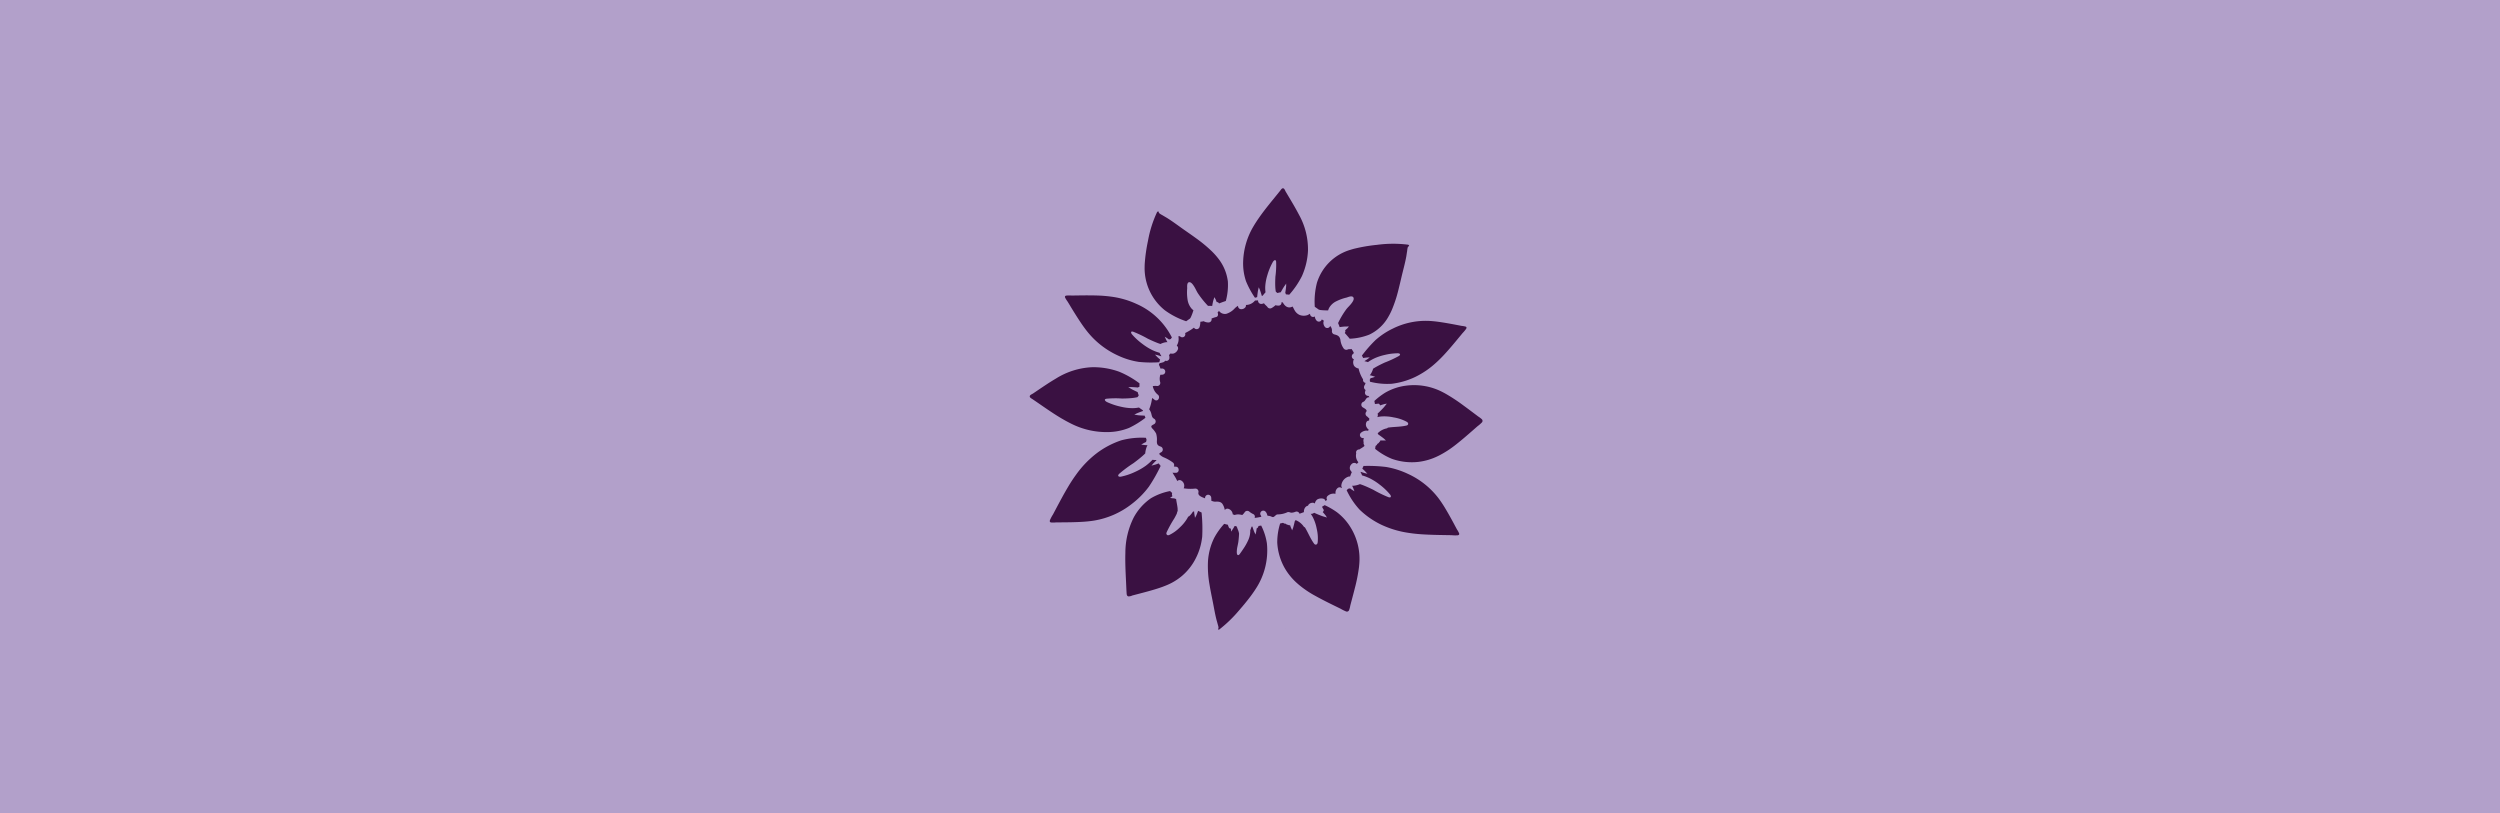
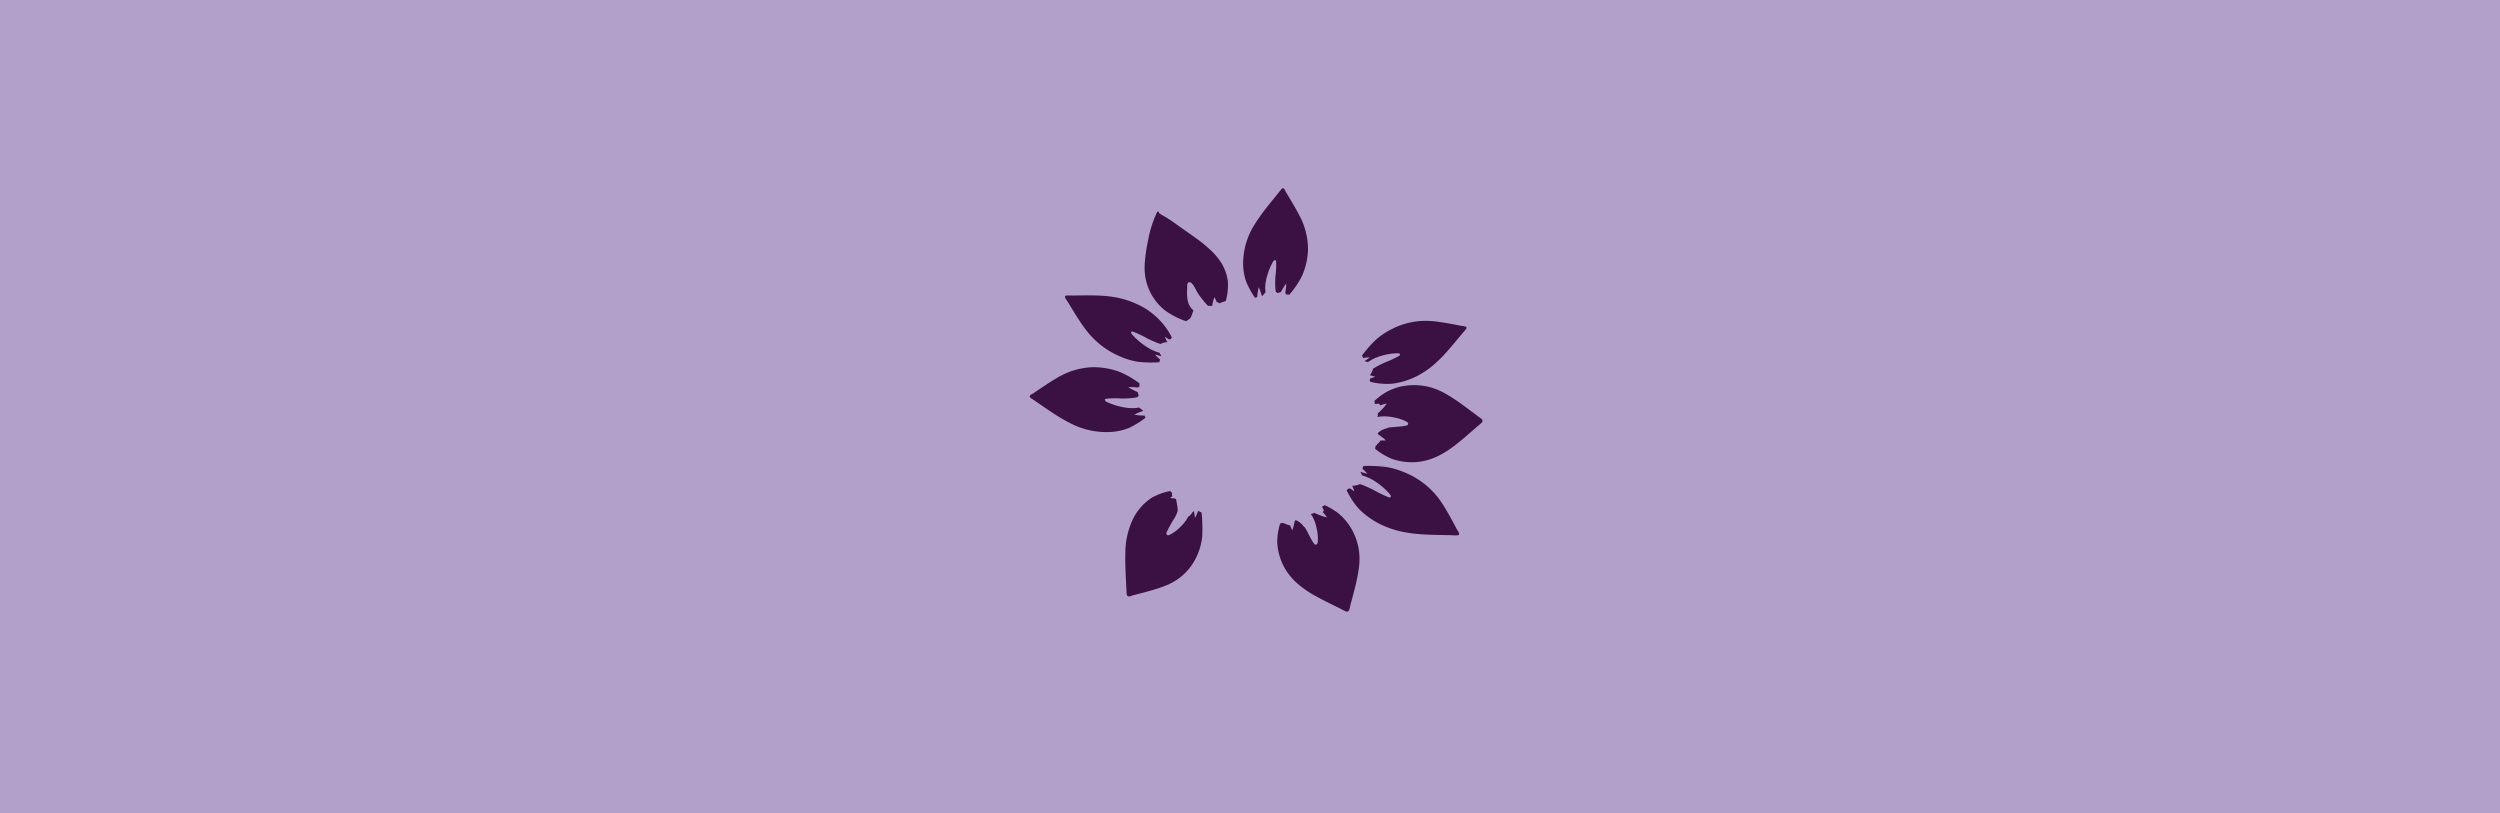
<svg xmlns="http://www.w3.org/2000/svg" width="541" height="176" viewBox="0 0 541 176">
  <defs>
    <clipPath id="clip-path">
      <rect id="Rectangle_16" data-name="Rectangle 16" width="112.887" height="95.518" fill="#3a1142" />
    </clipPath>
  </defs>
  <g id="Group_29" data-name="Group 29" transform="translate(-279 -373)">
    <g id="Group_8" data-name="Group 8">
      <rect id="Rectangle_2" data-name="Rectangle 2" width="541" height="176" transform="translate(279 373)" fill="#b2a0ca" />
    </g>
    <g id="Group_28" data-name="Group 28" transform="translate(486.928 413.741)">
      <g id="Group_27" data-name="Group 27" clip-path="url(#clip-path)">
        <path id="Path_68" data-name="Path 68" d="M.012,737.951,0,737.939" transform="translate(0 -705.24)" fill="#3a1142" stroke="#050505" stroke-linecap="round" stroke-linejoin="round" stroke-width="0" />
        <path id="Path_69" data-name="Path 69" d="M719.977,1200.581c-.1-.009-.024.016,0,0" transform="translate(-688.025 -1147.379)" fill="#3a1142" />
        <path id="Path_70" data-name="Path 70" d="M1381.646,23.6l.166-.046q.053-.6.142-1.2c.044-.3.136-.6.184-.887a.4.4,0,0,0,.006-.06c0,.01.007.02.012.033.07.165.161.317.224.488.165.447.309.907.444,1.371l.151-.031c.219-.254.419-.512.645-.754a6.881,6.881,0,0,1-.056-1.344,10.65,10.65,0,0,1,.459-2.386,13.436,13.436,0,0,1,1.167-2.806c.236-.41.65-.67.725-.086a18.61,18.61,0,0,1-.157,3.22c-.04.739-.062,1.478-.028,2.21.016.35.058.7.107,1.038a1.643,1.643,0,0,0,.393.313,2.806,2.806,0,0,1,.682-.163q.289-.532.609-1.056c.164-.268.372-.525.539-.789a.474.474,0,0,0,.031-.056c0,.011,0,.022,0,.036-.009.184.006.363-.011.551-.043.472-.11.948-.185,1.426a1.409,1.409,0,0,1,.133.335c.136.012.272.023.407.039.106.012.211.025.316.039A18.5,18.5,0,0,0,1391.5,19a15.271,15.271,0,0,0,1.309-5.52,15.394,15.394,0,0,0-1.925-7.71l-.1-.186-.04-.076c-.7-1.329-1.469-2.616-2.238-3.9q-.259-.434-.517-.869c-.112-.191-.235-.591-.456-.7-.333-.165-.576.283-.745.494-1.545,1.936-3.189,3.848-4.594,5.876-.066.095-.131.189-.2.285-.313.463-.615.931-.9,1.408a15.83,15.83,0,0,0-2.315,7.728,12.044,12.044,0,0,0,.618,4.288,18.974,18.974,0,0,0,1.941,3.581c.1-.031.2-.062.3-.091" transform="translate(-1317.688 0)" fill="#3a1142" />
        <path id="Path_71" data-name="Path 71" d="M819.919,1488.672a34.2,34.2,0,0,0-.129-5.392q-.165-.077-.33-.158-.21-.1-.42-.211c-.124.344-.254.683-.4,1.011-.077.178-.183.326-.267.5-.006.013-.011.024-.015.035a.522.522,0,0,0,0-.071c-.039-.349-.126-.721-.161-1.073-.01-.1-.017-.2-.025-.3-.086.039-.175.073-.266.1a4.313,4.313,0,0,1-.807.966.338.338,0,0,1-.2.081c-.059.121-.121.241-.189.357a8.791,8.791,0,0,1-1.611,1.979,8.382,8.382,0,0,1-2.23,1.612c-.141.063-.407.191-.6-.038s-.046-.476.013-.625a25.867,25.867,0,0,1,1.624-2.914q.281-.507.541-1.031a.471.471,0,0,1,.036-.2,2.578,2.578,0,0,0,.138-.437c0-.054,0-.108,0-.163a.494.494,0,0,1-.011-.221c-.051-.7-.248-1.445-.334-2.159a.52.52,0,0,1-.2-.016.761.761,0,0,1-.2-.092c-.087,0-.174,0-.261-.008-.212-.01-.427-.056-.638-.075l-.041,0a.3.3,0,0,0,.053-.026c.174-.107.335-.238.5-.358a1.2,1.2,0,0,1-.067-.169.821.821,0,0,1-.036-.355.39.39,0,0,1,.058-.16l-.143-.126q-.166-.149-.33-.3a12.894,12.894,0,0,0-4.142,1.558,11.924,11.924,0,0,0-3.749,4.214,17.1,17.1,0,0,0-1.779,7.587c0,.116-.007.233-.009.349s-.006.226-.007.34c-.019,1.75.059,3.537.15,5.326.046.916.074,1.827.135,2.747.018.27.056.607.4.676a1.915,1.915,0,0,0,.821-.193q.6-.159,1.193-.313c.742-.193,1.485-.386,2.221-.59.967-.268,1.931-.548,2.864-.879l.281-.1c.4-.149.8-.307,1.19-.479a12.506,12.506,0,0,0,2.738-1.659c.083-.067.165-.135.247-.2a12.149,12.149,0,0,0,2.994-3.8,13.108,13.108,0,0,0,1.383-4.533" transform="translate(-767.698 -1413.111)" fill="#3a1142" />
        <path id="Path_72" data-name="Path 72" d="M509.319,525.4c.4.657.8,1.314,1.215,1.965.354.561.714,1.12,1.087,1.672.055.081.109.162.164.242.417.607.852,1.2,1.317,1.774a18.138,18.138,0,0,0,6.635,5.1,16.346,16.346,0,0,0,4.426,1.335,26.511,26.511,0,0,0,4.418.073q.037-.135.076-.269c.031-.106.065-.212.1-.318q-.223-.19-.442-.386c-.228-.2-.429-.446-.651-.651a.449.449,0,0,0-.049-.039l.037.011c.19.047.381.07.571.124.26.074.518.157.776.242l.023-.06a4.191,4.191,0,0,1-.376-.7,9.757,9.757,0,0,1-1.628-.608,12.9,12.9,0,0,1-2.111-1.327,14.208,14.208,0,0,1-2.217-2.031c-.294-.345-.338-.778.254-.59a25.349,25.349,0,0,1,3.151,1.507c.68.326,1.367.639,2.073.91.224.086.45.163.678.236a.531.531,0,0,1,.118-.066,3.688,3.688,0,0,1,1.189-.334.617.617,0,0,1,.2.022c-.064-.111-.128-.223-.19-.335-.146-.266-.254-.558-.395-.823a.447.447,0,0,0-.033-.053l.031.022c.163.1.335.185.5.3.146.1.29.205.433.311a.543.543,0,0,1,.108-.059.5.5,0,0,1,.231-.039c.026-.036.052-.072.079-.107q.093-.122.188-.242a15.588,15.588,0,0,0-7.68-7.278,18.8,18.8,0,0,0-5.366-1.554l-.339-.046c-.809-.1-1.627-.17-2.455-.2-1.547-.061-3.1-.044-4.647-.022l-1.185.017a6.712,6.712,0,0,0-1.183.011c-.254.053-.347.188-.254.426a6,6,0,0,0,.531.859q.3.49.6.981" transform="translate(-485.636 -499.912)" fill="#3a1142" />
        <path id="Path_73" data-name="Path 73" d="M906.442,137.351q.157-.115.318-.229.262-.187.532-.369a.513.513,0,0,1,.119-.193,11.478,11.478,0,0,0,.6-1.586,3.01,3.01,0,0,1-.4-.357,3.844,3.844,0,0,1-.872-1.947,10.421,10.421,0,0,1-.08-2.442c.01-.183-.127-1.231.395-1.326.485-.089.924.639,1.072.862.326.492.533,1.039.854,1.534a20.247,20.247,0,0,0,2.182,2.723c.229,0,.461,0,.69,0a.74.74,0,0,1,.212.035c.053-.32.114-.642.187-.966.068-.3.2-.613.268-.912a.342.342,0,0,0,.01-.061.3.3,0,0,0,.014.032c.083.16.193.3.267.47.086.193.165.389.241.587a.494.494,0,0,1,.466.229c0,.009.008.016.013.025l.026.027.011,0c.356-.137.713-.27,1.069-.393.127-.044.254-.087.381-.129a12.961,12.961,0,0,0,.448-4.209,10.048,10.048,0,0,0-2.113-5.026,15.316,15.316,0,0,0-1.142-1.3c-.091-.094-.186-.185-.28-.277a30.091,30.091,0,0,0-3.324-2.747l-.338-.245c-.758-.546-1.529-1.079-2.292-1.613-1.185-.829-2.329-1.7-3.572-2.488-.322-.2-.665-.388-.988-.59-.185-.116-.974-.479-.908-.731.05-.19-.286-.176-.374.007a24.923,24.923,0,0,0-1.956,6.186,35.923,35.923,0,0,0-.707,4.964q-.009.176-.015.352c0,.133-.008.267-.009.4a11.678,11.678,0,0,0,4.361,9.313,16.881,16.881,0,0,0,4.633,2.387" transform="translate(-857.68 -108.572)" fill="#3a1142" />
        <path id="Path_74" data-name="Path 74" d="M1583.692,2147.149l.038-.055a.393.393,0,0,0-.044.053l.006,0" transform="translate(-1513.51 -2051.953)" fill="#3a1142" />
-         <path id="Path_75" data-name="Path 75" d="M1217.4,1639.195l-.254.036h0q-.026.045-.049.09a1.667,1.667,0,0,0-.076.172.462.462,0,0,1-.3.261c-.034.267-.073.534-.12.8-.032.178-.094.346-.133.52,0,.013,0,.024-.006.034a.322.322,0,0,0-.016-.054c-.1-.255-.241-.5-.336-.763q-.169-.457-.309-.92l-.187.011s0,.008,0,.012l-.272.759a.349.349,0,0,1-.018.034c.006.065.01.13.011.2a4.833,4.833,0,0,1-.45,1.938,11.947,11.947,0,0,1-1.068,1.89q-.319.48-.656.952c-.078.11-.252.391-.45.377-.368-.026-.292-.807-.278-1.021.042-.646.25-1.28.333-1.923.073-.565.117-1.131.143-1.7a3.5,3.5,0,0,0-.315-1.008.373.373,0,0,1-.047-.211,2.563,2.563,0,0,1-.209-.393h0c-.128-.015-.256-.031-.384-.049-.078.143-.156.285-.238.427-.149.259-.345.508-.5.763a.434.434,0,0,0-.027.054c0-.01,0-.021,0-.035-.006-.177-.037-.349-.034-.53,0-.036,0-.071,0-.107a.485.485,0,0,1-.439-.232c-.1-.2-.161-.414-.235-.608-.163-.037-.325-.074-.486-.115-.1-.026-.2-.053-.3-.081a14.969,14.969,0,0,0-2.149,3.011,13.239,13.239,0,0,0-1.362,5.109,22.644,22.644,0,0,0,.324,4.976c.017.106.035.212.053.318.191,1.136.426,2.265.652,3.387.259,1.287.468,2.6.79,3.871.084.332.189.659.272.992.049.2.3.848.125,1.035-.114.12.091.269.222.169a28.356,28.356,0,0,0,4.284-4.134c.83-.959,1.655-1.939,2.415-2.949.064-.085.127-.171.19-.256.339-.46.665-.925.969-1.4a15.143,15.143,0,0,0,2.455-9.9,12.693,12.693,0,0,0-1.238-3.858l-.3.049" transform="translate(-1152.705 -1566.158)" fill="#3a1142" />
        <path id="Path_76" data-name="Path 76" d="M1557.908,1548.95a15.94,15.94,0,0,0-2.567-1.474l-.352.219c-.073.045-.148.088-.222.132a6.32,6.32,0,0,0,.339.613c.1.153-.01.37-.189.528.207.23.408.463.6.7.122.153.2.321.314.477a.346.346,0,0,0,.024.03.45.45,0,0,0-.064-.028c-.328-.115-.7-.194-1.026-.314-.591-.216-1.161-.454-1.713-.708a.911.911,0,0,1-.268.163.8.8,0,0,1-.472.059,5.773,5.773,0,0,1,.454.715,9.161,9.161,0,0,1,.856,2.539,8.718,8.718,0,0,1,.208,2.9c-.025.177-.077.491-.4.52-.261.024-.4-.247-.5-.377-.653-.932-1.087-1.987-1.639-2.969-.074-.132-.15-.263-.226-.394a.448.448,0,0,1-.264-.184,3.834,3.834,0,0,0-1.752-1.385.592.592,0,0,1-.169.207c-.1.464-.214.927-.348,1.389-.059.2-.156.4-.225.6a.4.4,0,0,0-.011.04.341.341,0,0,0-.014-.059c-.1-.276-.25-.539-.342-.819-.027-.083-.053-.166-.078-.25a.665.665,0,0,1-.456-.083.854.854,0,0,1-.512-.248.618.618,0,0,1-.224-.022.405.405,0,0,1-.258-.134l-.135-.02-.186.047-.387.088a13.7,13.7,0,0,0-.624,4.145,12.589,12.589,0,0,0,1.646,5.565,13.231,13.231,0,0,0,2.822,3.366c.085.075.171.15.258.223a21.758,21.758,0,0,0,3.169,2.175l.184.1.3.166c1.358.755,2.773,1.455,4.193,2.15l1.154.565a8.2,8.2,0,0,0,1.147.57.5.5,0,0,0,.666-.265,5.573,5.573,0,0,0,.273-1.036q.171-.648.345-1.3c.215-.806.429-1.613.629-2.418a36.284,36.284,0,0,0,.914-4.651v-.017c.013-.115.022-.229.032-.344a12.973,12.973,0,0,0-1.735-7.938,12.048,12.048,0,0,0-3.168-3.56" transform="translate(-1476.61 -1478.905)" fill="#3a1142" />
-         <path id="Path_77" data-name="Path 77" d="M963.153,586.274a.834.834,0,0,1,.2-.02c.109-.314.233-.633.373-.948a1.906,1.906,0,0,1-.4-.609,1.109,1.109,0,0,1,.309-1.08.8.8,0,0,1,1.175-.082,4.505,4.505,0,0,1,.343-.353,2.168,2.168,0,0,1-.474-1.928.642.642,0,0,1,.58-.848.747.747,0,0,1,.1,0c.269-.194.566-.345.834-.543s.329-.2.161-.51a.673.673,0,0,1-.056-.534.7.7,0,0,1-.063-.376,3.55,3.55,0,0,1,.092-.521.68.68,0,0,1-.625-.14.673.673,0,0,1-.053-.942,1.972,1.972,0,0,1,1.243-.521.61.61,0,0,1,.3.057c.072-.074.148-.146.227-.214a.6.6,0,0,1-.08-.06,1.9,1.9,0,0,1-.5-.694,1.211,1.211,0,0,1,.041-.9.6.6,0,0,1,.592-.345c.009-.17.022-.34.037-.508a.691.691,0,0,1-.29-.225c-.08-.1-.281-.186-.007-.093a.682.682,0,0,1-.357-1.1c.3-.394-.424-.741-.718-.921a.675.675,0,0,1,.09-1.225c.35-.118.459-.558.728-.8a.676.676,0,0,1,.561-.17c-.015-.04-.028-.08-.046-.117-.07-.147-.137-.186-.2-.19a.685.685,0,0,1-.689-.813,3.354,3.354,0,0,1,.132-.466.664.664,0,0,1-.125-.087.685.685,0,0,1-.222-.462.863.863,0,0,1,.1-.437.71.71,0,0,1,.063-.094.668.668,0,0,1,.083-.159.553.553,0,0,1,.063-.2c.017-.029.032-.058.048-.088a.733.733,0,0,1-.358-.157.63.63,0,0,1-.2-.608,7.174,7.174,0,0,1-.972-2.366c-.011,0-.022,0-.032,0a1.455,1.455,0,0,1-.948-.58,1.529,1.529,0,0,1-.148-1.125.58.58,0,0,1,.134-.277.729.729,0,0,1-.253-.137.675.675,0,0,1-.053-.942,2.932,2.932,0,0,1,.286-.266c-.051-.116-.1-.231-.163-.343a3.806,3.806,0,0,0-.38-.564.674.674,0,0,1-.268.066.709.709,0,0,1-.219-.022.639.639,0,0,1-.212.031.72.72,0,0,1-.952-.14,3.918,3.918,0,0,1-.725-1.887c-.154-.771-.543-1-1.319-1.184a.691.691,0,0,1-.511-.8,1.385,1.385,0,0,0-.4-1.026.715.715,0,0,1-.127.231.67.67,0,0,1-.941.044,1.435,1.435,0,0,1-.385-.989.635.635,0,0,1,.115-.4l-.138-.094q-.16-.109-.324-.213a.732.732,0,0,1-.269.38.681.681,0,0,1-.924-.2,1.486,1.486,0,0,1-.316-.821.659.659,0,0,1-1.03-.572c-.2.073-.4.235-.6.3a2.518,2.518,0,0,1-1.632-.038,2.329,2.329,0,0,1-1.091-.983c-.154-.242-.288-.588-.475-.855-.725.413-1.458.181-2-.706a.735.735,0,0,1-.075-.166c-.107-.021-.214-.042-.321-.061a.611.611,0,0,1-.6.738,2.436,2.436,0,0,1-.691-.086,4.327,4.327,0,0,1-.811.6.683.683,0,0,1-.924-.2c-.156-.241-.522-.477-.711-.768-.013-.021-.025-.041-.036-.062a1.564,1.564,0,0,1-.584.154.685.685,0,0,1-.7-.635.572.572,0,0,1,0-.127c-.18,0-.36.01-.541.019l-.121.007a2.536,2.536,0,0,1-1.967.957.657.657,0,0,1-.156.549,1.143,1.143,0,0,1-.466.307,1.452,1.452,0,0,1-.385.062.686.686,0,0,1-.7-.635.5.5,0,0,1,0-.1,3.5,3.5,0,0,0-.691.528,4.061,4.061,0,0,1-1.892,1.218,1.587,1.587,0,0,1-1.567-.685.659.659,0,0,1-.244.353l-.042.032c.19.354.154.893-.326.988a7.29,7.29,0,0,0-.981.327.752.752,0,0,1,.029.143.665.665,0,0,1-.628.7,2.114,2.114,0,0,1-1.1-.27,4.318,4.318,0,0,1-.713.118,3.9,3.9,0,0,1-.156,1.09.672.672,0,0,1-1.207.216l-.018-.033a11.6,11.6,0,0,1-1.727,1.076l-.187.1a.71.71,0,0,1-.118.7.675.675,0,0,1-.941.044l-.032-.026-.042-.023c-.019,0-.038-.009-.057-.012h-.024c-.059,0-.118,0-.178.005a.65.65,0,0,1-.074,0,2.777,2.777,0,0,1-.345,2.031.689.689,0,0,1,.225.857,1.484,1.484,0,0,1-.852.831,1.224,1.224,0,0,1-.717,0c-.116.122-.23.245-.341.371a.68.68,0,0,1,.084.281l.015.267a.687.687,0,0,1-.168.48.665.665,0,0,1-.459.217.607.607,0,0,1-.281-.05.919.919,0,0,1-.573.383c-.211.061-.427.111-.645.156-.053.111-.106.222-.158.333a4.925,4.925,0,0,1,.35.842l.333-.016a.686.686,0,0,1,.7.635.672.672,0,0,1-.168.48.68.68,0,0,1-.459.217l-.4.019H922.3a2.589,2.589,0,0,0-.052,1.563.668.668,0,0,1-.772.858,3.279,3.279,0,0,0-.821.036,3.026,3.026,0,0,0,1.039,1.805c.71.473.111,1.66-.606,1.182a3.355,3.355,0,0,1-.5-.41c-.015.022-.03.043-.047.064a.5.5,0,0,1-.053.05.7.7,0,0,1-.028.193,9.222,9.222,0,0,1-.584,2.127,2.7,2.7,0,0,1,.432.858c.142.474.14.917.616,1.183a.674.674,0,0,1,.065,1.15c-.567.32-.882.415-.46.939a4.707,4.707,0,0,1,.851,1.131,4.469,4.469,0,0,1,.159,1.658c0,.63.13.92.768,1.135a.678.678,0,0,1,.228,1.21c-.13.077-.41.208-.488.37.009,0,.015.05.054.107a2.687,2.687,0,0,0,.884.642,9.07,9.07,0,0,1,2.084,1.186.708.708,0,0,1,.145.816c.131.011.279.035.366.033.857-.018.933,1.314.076,1.332a4.8,4.8,0,0,1-.735-.033c.189.32.387.636.584.955a8.875,8.875,0,0,1,.447.863.7.7,0,0,1,.8-.142,1.291,1.291,0,0,1,.66,1.525.7.7,0,0,1-.076.182,9.214,9.214,0,0,0,2.515.06.681.681,0,0,1,.689.813c-.2.739.794,1.051,1.34,1.265l.092.034,0-.074a.67.67,0,0,1,.628-.7.683.683,0,0,1,.482.173.7.7,0,0,1,.222.462l.023.4a.641.641,0,0,1-.03.227,1.879,1.879,0,0,0,.79.235c.587-.012,1.186-.077,1.608.434a3.419,3.419,0,0,1,.522,1.268c.011.039.023.075.035.112a.654.654,0,0,1,.7-.284,1.356,1.356,0,0,1,.863.692,1.443,1.443,0,0,1,.141.515c.137.046.273.093.407.146l.027-.007a2.613,2.613,0,0,1,.7-.123,3.6,3.6,0,0,1,.922.139,3.235,3.235,0,0,0,.5-.555.675.675,0,0,1,1.037-.184,3.526,3.526,0,0,0,.829.525.6.6,0,0,1,.3.835,10.534,10.534,0,0,0,1.476-.254c-.012-.032-.026-.063-.038-.095s-.03-.085-.046-.127l0-.006a.659.659,0,0,1,.954-.907,1.391,1.391,0,0,1,.316.5c.023.062.043.125.065.187.013.036.027.071.041.106a.305.305,0,0,1,.018.043.877.877,0,0,1,.04.1,1.79,1.79,0,0,1,.645.1c.43.165.511.313.909-.037.325-.286.374-.379.827-.375a4.9,4.9,0,0,0,1.89-.46c.353-.127.517.055.851.1a2.588,2.588,0,0,0,.956-.222.669.669,0,0,1,.824.444c.324-.11.644-.228.962-.351a1.418,1.418,0,0,1,.411-1.162,1.048,1.048,0,0,1,.481-.23.6.6,0,0,1,.141-.264,1.143,1.143,0,0,1,.466-.307,1.457,1.457,0,0,1,.385-.062.648.648,0,0,1,.474.173,1.372,1.372,0,0,1,.549-.9,1.762,1.762,0,0,1,1.239-.159.632.632,0,0,1,.5.515c.121-.08.24-.165.359-.247a.683.683,0,0,1,.19-.918,1.859,1.859,0,0,1,1.568-.405l.077-.066a1.269,1.269,0,0,1,.527-1.234.672.672,0,0,1,.783.052l.077-.076a.733.733,0,0,1-.131-.546,2.228,2.228,0,0,1,1.693-1.882" transform="translate(-879.121 -523.883)" fill="#3a1142" />
-         <path id="Path_78" data-name="Path 78" d="M1728.638,279.361a16.366,16.366,0,0,0-.475,5.219q.172.116.344.236.282.2.563.4a.566.566,0,0,1,.232.055,12.212,12.212,0,0,0,1.755.084,2.778,2.778,0,0,1,.187-.494,3.529,3.529,0,0,1,1.526-1.449,10.123,10.123,0,0,1,2.311-.838c.18-.047,1.131-.506,1.427-.032.275.441-.251,1.092-.407,1.3-.344.468-.788.839-1.136,1.3a18.483,18.483,0,0,0-1.757,2.956c.087.222.183.445.267.667a.774.774,0,0,1,.05.216c.328-.049.661-.09,1-.121.316-.029.665,0,.98-.025a.353.353,0,0,0,.063-.01.287.287,0,0,0-.025.024c-.121.13-.216.281-.347.4-.151.143-.309.281-.469.416a.481.481,0,0,1-.038.521c-.007.006-.013.013-.019.02l-.016.033s0,.008,0,.012c.271.3.538.6.8.911.092.109.183.218.273.328a12.984,12.984,0,0,0,4.212-.878,9.24,9.24,0,0,0,3.993-3.607,13.993,13.993,0,0,0,.8-1.508c.054-.117.1-.237.156-.357a28.066,28.066,0,0,0,1.333-4.067q.052-.2.1-.4c.227-.9.437-1.813.65-2.716.331-1.4.723-2.781.987-4.225.068-.374.112-.763.18-1.138.039-.215.078-1.09.346-1.1.2-.011.057-.331-.153-.359a26.153,26.153,0,0,0-6.7.038,36.279,36.279,0,0,0-5.038.863q-.173.046-.344.1-.195.056-.386.116a10.763,10.763,0,0,0-7.224,7.114" transform="translate(-1651.573 -258.931)" fill="#3a1142" />
        <path id="Path_79" data-name="Path 79" d="M1907.5,1368.881c-.36-.667-.722-1.334-1.094-1.995-.321-.57-.648-1.138-.99-1.7-.05-.082-.1-.164-.151-.246-.384-.618-.789-1.224-1.229-1.808a17.386,17.386,0,0,0-6.668-5.291,18,18,0,0,0-4.7-1.469,31.954,31.954,0,0,0-4.85-.213q-.057.133-.116.265c-.047.1-.1.209-.147.313q.222.2.438.4c.225.211.416.458.636.669a.421.421,0,0,0,.049.041l-.039-.012c-.2-.052-.41-.082-.613-.142-.276-.082-.55-.172-.824-.265l-.033.059a3.611,3.611,0,0,1,.327.709,10.489,10.489,0,0,1,1.716.656,12.8,12.8,0,0,1,2.158,1.388,13.214,13.214,0,0,1,2.188,2.092c.281.353.276.786-.353.58a26.291,26.291,0,0,1-3.28-1.6c-.707-.346-1.424-.68-2.168-.971-.235-.093-.475-.176-.717-.256a.681.681,0,0,1-.138.062,4.688,4.688,0,0,1-1.349.3.726.726,0,0,1-.215-.028c.057.113.114.226.168.34.127.269.211.564.333.832a.389.389,0,0,0,.03.054l-.032-.023c-.166-.108-.346-.195-.509-.311-.148-.1-.293-.214-.438-.324a.683.683,0,0,1-.126.055.622.622,0,0,1-.259.031l-.1.1q-.117.118-.237.235a16.226,16.226,0,0,0,2.812,4.211,17.855,17.855,0,0,0,4.738,3.278,20.789,20.789,0,0,0,5.709,1.717l.367.057c.876.13,1.769.22,2.675.279,1.694.109,3.4.142,5.108.169l1.3.021a8.147,8.147,0,0,0,1.3.026c.286-.044.405-.176.332-.416a5.227,5.227,0,0,0-.478-.872q-.27-.5-.539-1" transform="translate(-1800.68 -1296.065)" fill="#3a1142" />
        <path id="Path_80" data-name="Path 80" d="M1981.1,648.738a4.918,4.918,0,0,0-.909-.167l-1.034-.2c-.692-.131-1.385-.262-2.08-.381-.6-.1-1.2-.2-1.8-.283l-.266-.036c-.67-.086-1.344-.15-2.021-.176a15.959,15.959,0,0,0-7.664,1.676,16.186,16.186,0,0,0-3.753,2.5,28.56,28.56,0,0,0-2.919,3.336q.065.118.127.237c.05.095.1.191.145.287q.27-.044.541-.08c.282-.038.572-.031.851-.064a.391.391,0,0,0,.058-.011l-.031.021c-.154.114-.293.245-.453.355-.218.149-.44.292-.663.433l.024.058a3.415,3.415,0,0,1,.7.18,9.455,9.455,0,0,1,1.457-.842,11.659,11.659,0,0,1,2.243-.731,12.193,12.193,0,0,1,2.775-.343c.418.006.731.261.223.589a23.822,23.822,0,0,1-3.037,1.408c-.656.3-1.308.621-1.945.981-.2.114-.4.237-.6.362a.613.613,0,0,1-.033.134,4.19,4.19,0,0,1-.553,1.134.642.642,0,0,1-.143.137c.115.025.23.05.344.078.269.066.532.178.8.247a.351.351,0,0,0,.056.01l-.035.009c-.174.056-.339.133-.517.182-.161.044-.323.085-.486.124a.622.622,0,0,1-.031.122.555.555,0,0,1-.125.2c.006.044.013.088.019.132q.02.153.037.306a15.2,15.2,0,0,0,4.677.446,16.319,16.319,0,0,0,5.094-1.471,18.676,18.676,0,0,0,4.507-3.073q.126-.113.25-.229.891-.825,1.728-1.746c1.045-1.145,2.042-2.344,3.034-3.546l.759-.919a7.257,7.257,0,0,0,.761-.914c.131-.23.1-.392-.115-.479" transform="translate(-1871.864 -618.798)" fill="#3a1142" />
        <path id="Path_81" data-name="Path 81" d="M343.4,884.916l.311.18c.5.288,1.015.563,1.532.819a16.948,16.948,0,0,0,8.194,1.851,12.651,12.651,0,0,0,4.391-.9,19.365,19.365,0,0,0,3.551-2.193q-.061-.149-.119-.3c-.021-.055-.04-.11-.061-.165q-.623-.016-1.253-.068c-.309-.026-.628-.1-.934-.129a.467.467,0,0,0-.063,0l.033-.014c.165-.081.315-.183.487-.258.449-.2.914-.37,1.384-.536-.016-.05-.03-.1-.045-.151-.281-.205-.565-.391-.833-.6a7.266,7.266,0,0,1-1.388.143,11.39,11.39,0,0,1-2.508-.312,14.4,14.4,0,0,1-3-1c-.444-.213-.748-.616-.148-.729a19.773,19.773,0,0,1,3.348-.046c.768-.007,1.536-.031,2.291-.113.361-.039.715-.1,1.067-.174a1.631,1.631,0,0,0,.292-.418,2.836,2.836,0,0,1-.225-.681q-.575-.259-1.144-.55c-.291-.149-.574-.344-.861-.495a.523.523,0,0,0-.061-.027h.038c.192,0,.376-.03.572-.024.493.014.991.051,1.492.1a1.457,1.457,0,0,1,.336-.156c0-.138,0-.276.007-.414,0-.108.009-.215.015-.323a19.735,19.735,0,0,0-4.41-2.527,16.342,16.342,0,0,0-5.825-.974,16.044,16.044,0,0,0-7.829,2.44l-.185.109-.075.046c-1.32.788-2.59,1.653-3.861,2.514q-.428.29-.857.578c-.188.126-.592.276-.688.507-.143.348.34.565.573.722,2.131,1.441,4.247,2.983,6.462,4.276" transform="translate(-321.432 -835.008)" fill="#3a1142" />
-         <path id="Path_82" data-name="Path 82" d="M452,1232.918a18.714,18.714,0,0,0,3.649-3.707,33.6,33.6,0,0,0,2.535-4.477q-.1-.12-.194-.243c-.076-.1-.15-.2-.225-.3q-.292.111-.587.214c-.307.107-.632.164-.937.265a.445.445,0,0,0-.062.026l.03-.031c.147-.165.274-.347.429-.508.211-.22.427-.434.647-.645l-.04-.061a3.792,3.792,0,0,1-.826-.047,10.888,10.888,0,0,1-1.445,1.292,13.231,13.231,0,0,1-2.347,1.343,13.673,13.673,0,0,1-3.026,1.019c-.468.088-.873-.133-.377-.624a27.237,27.237,0,0,1,3.087-2.3c.667-.495,1.327-1.005,1.959-1.561.2-.176.395-.361.587-.549a.733.733,0,0,1,.008-.161,4.991,4.991,0,0,1,.371-1.423.757.757,0,0,1,.13-.189c-.134,0-.268-.006-.4-.012-.315-.015-.633-.084-.944-.1a.406.406,0,0,0-.065,0l.036-.018c.182-.1.35-.229.538-.325.17-.087.343-.17.516-.251a.743.743,0,0,1,.008-.147.662.662,0,0,1,.1-.26c-.016-.049-.034-.1-.05-.146q-.055-.17-.108-.342a16.921,16.921,0,0,0-5.323.545,18.468,18.468,0,0,0-5.372,2.833,21.612,21.612,0,0,0-4.368,4.534q-.116.158-.23.318-.816,1.145-1.55,2.388c-.919,1.547-1.771,3.143-2.618,4.743q-.324.611-.648,1.223a8.567,8.567,0,0,0-.652,1.218c-.1.292-.029.472.232.523a5.462,5.462,0,0,0,1.052-.014l1.2-.01c.8-.006,1.6-.013,2.407-.033.691-.017,1.385-.041,2.078-.083l.3-.019c.767-.053,1.534-.132,2.3-.255a17.99,17.99,0,0,0,8.2-3.647" transform="translate(-414.948 -1164.652)" fill="#3a1142" />
        <path id="Path_83" data-name="Path 83" d="M2041.858,967.927q-.544-.406-1.087-.815c-.676-.508-1.352-1.014-2.032-1.508a37.736,37.736,0,0,0-4.019-2.63l-.015-.008c-.1-.056-.207-.108-.31-.162a13.368,13.368,0,0,0-8.077-1.473,11.987,11.987,0,0,0-4.506,1.526,15.5,15.5,0,0,0-2.33,1.782q.039.2.075.406c.015.084.028.169.042.254a6.448,6.448,0,0,0,.7-.074c.18-.03.343.151.425.376.292-.1.585-.195.878-.277.188-.053.376-.062.563-.1l.036-.01a.468.468,0,0,0-.05.048c-.229.256-.44.564-.673.818q-.631.686-1.3,1.295a.908.908,0,0,1,.054.308.769.769,0,0,1-.119.455,5.79,5.79,0,0,1,.838-.14,9.4,9.4,0,0,1,2.7.2,9.051,9.051,0,0,1,2.789.926c.156.092.431.26.339.566-.075.249-.381.275-.537.309-1.114.238-2.263.229-3.387.356-.151.017-.3.036-.453.055a.436.436,0,0,1-.27.17,3.765,3.765,0,0,0-1.945,1.07.6.6,0,0,1,.131.234c.4.272.79.553,1.172.854.169.133.318.3.482.438l.033.026a.317.317,0,0,0-.061-.01c-.294-.018-.6.02-.894,0-.088-.007-.175-.016-.263-.025a.642.642,0,0,1-.246.385.828.828,0,0,1-.422.373.588.588,0,0,1-.1.2.394.394,0,0,1-.221.185c-.023.039-.046.077-.068.116-.008.063-.016.126-.025.188q-.029.2-.061.389a14.252,14.252,0,0,0,3.652,2.17,12.93,12.93,0,0,0,5.822.64,13.2,13.2,0,0,0,4.2-1.285c.1-.05.2-.1.3-.151a21.254,21.254,0,0,0,3.209-2.062l.165-.128.265-.206c1.209-.952,2.388-1.978,3.564-3.009q.478-.419.955-.838a7.942,7.942,0,0,0,.957-.83.489.489,0,0,0,0-.712,5.8,5.8,0,0,0-.87-.65" transform="translate(-1929.996 -918.614)" fill="#3a1142" />
      </g>
    </g>
  </g>
</svg>